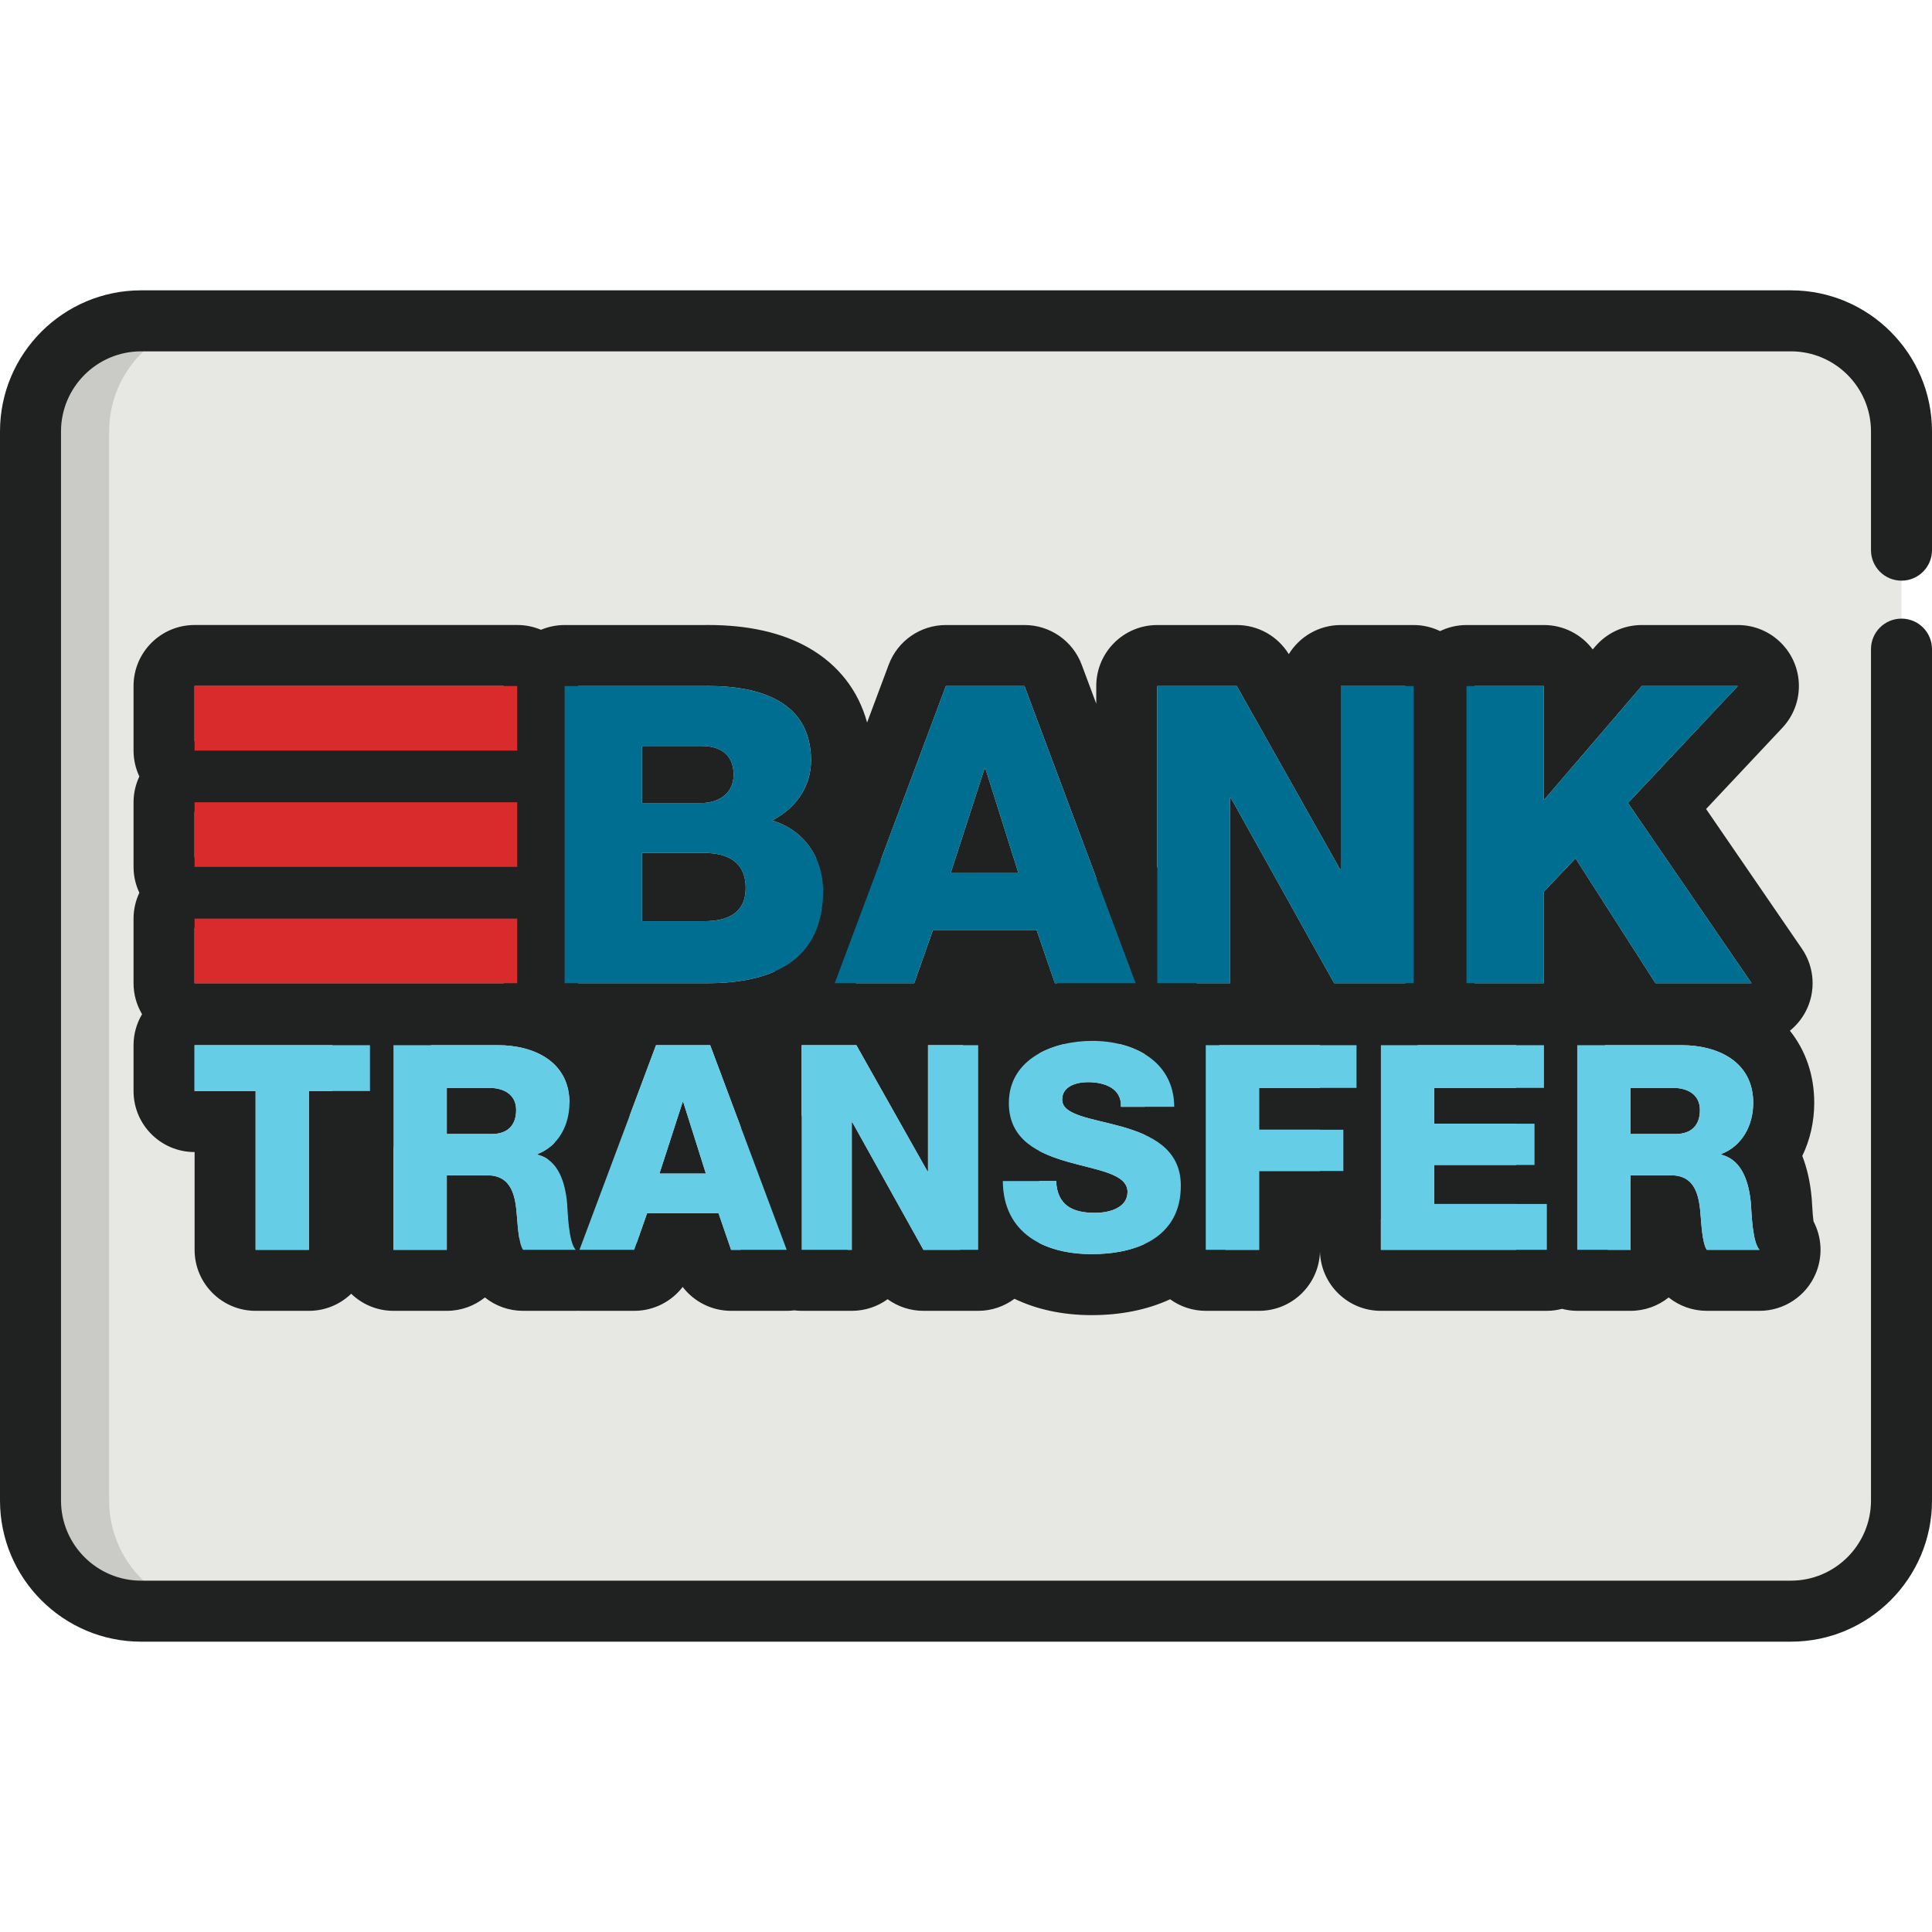
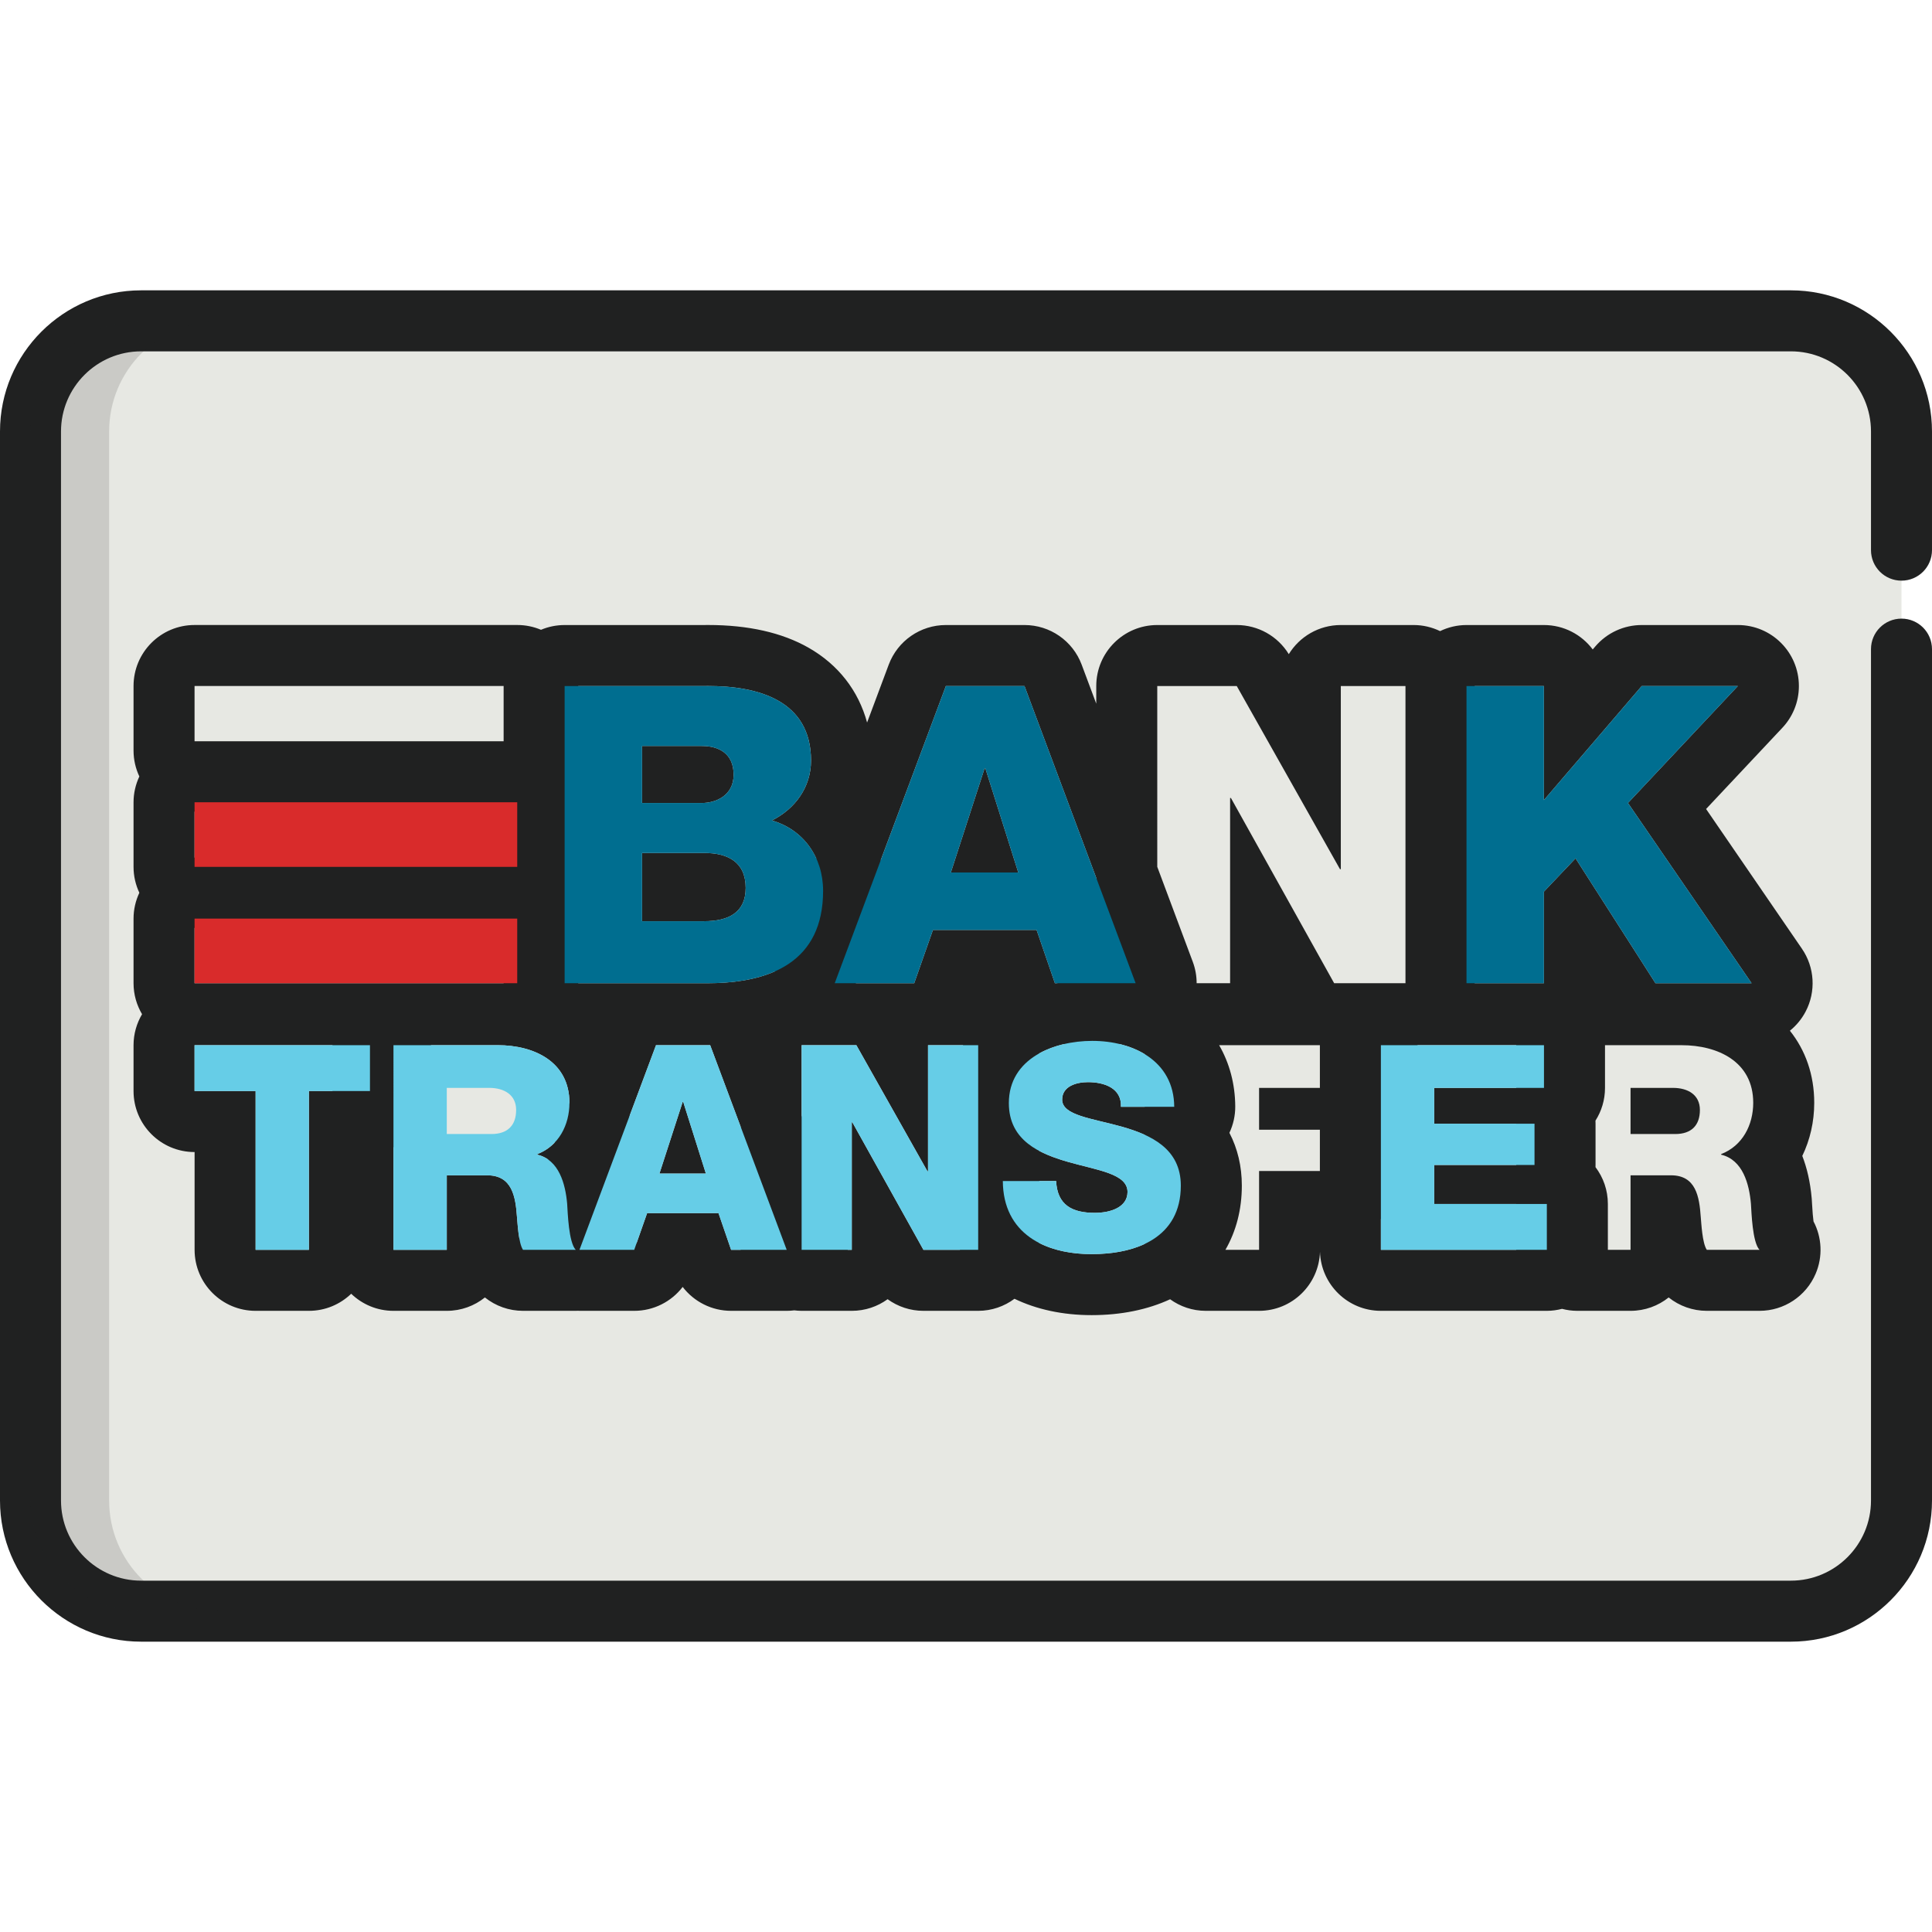
<svg xmlns="http://www.w3.org/2000/svg" version="1.1" id="Capa_1" x="0px" y="0px" viewBox="0 0 511.998 511.998" style="enable-background:new 0 0 511.998 511.998;" xml:space="preserve">
  <path style="fill:#E7E8E3;" d="M503.916,397.661c0,16.188-13.122,29.311-29.309,29.311H37.393  c-16.188,0-29.309-13.124-29.309-29.311V114.336c0-16.188,13.122-29.31,29.309-29.31h437.212c16.188,0,29.309,13.123,29.309,29.31  v283.326L503.916,397.661L503.916,397.661z" />
  <g>
    <path style="fill:#202121;" d="M186.584,244.128c6.507,0,11.03-2.315,11.03-8.824c0-6.949-4.854-9.266-11.03-9.266h-16.435v18.088   h16.435V244.128z" />
    <path style="fill:#202121;" d="M194.416,205.302c0-5.735-4.082-7.61-8.382-7.61h-15.885v15.11h15.885   C189.562,212.802,194.416,210.927,194.416,205.302z" />
    <polygon style="fill:#202121;" points="261.138,203.647 260.917,203.647 251.983,231.224 269.851,231.224  " />
-     <path style="fill:#202121;" d="M129.642,288.299h-11.24v12.229h11.847c4.253,0,6.532-2.278,6.532-6.378   C136.782,290.125,133.591,288.299,129.642,288.299z" />
    <polygon style="fill:#202121;" points="180.913,292.021 174.76,311.012 187.065,311.012 181.064,292.021  " />
    <path style="fill:#202121;" d="M443.35,288.299h-11.241v12.229h11.85c4.252,0,6.53-2.278,6.53-6.378   C450.489,290.125,447.3,288.299,443.35,288.299z" />
    <path style="fill:#202121;" d="M480.597,323.683c-0.14-0.995-0.269-2.554-0.387-4.657c-0.025-0.448-0.047-0.832-0.068-1.135   c-0.008-0.107-0.016-0.212-0.025-0.319c-0.387-4.411-1.278-8.12-2.493-11.241c2.044-4.231,3.164-9.025,3.164-14.082   c0-7.423-2.33-13.946-6.452-19.099c1.688-1.36,3.113-3.068,4.16-5.053c2.797-5.31,2.422-11.732-0.971-16.68l-25.398-37.028   l20.084-21.379c2.794-2.906,4.511-6.853,4.511-11.203c0-8.929-7.237-16.168-16.166-16.168h-0.005H435.07   c-4.718,0-9.201,2.061-12.273,5.642l-0.71,0.829c-2.949-3.93-7.648-6.471-12.938-6.471h-20.514c-2.512,0-4.88,0.59-7.001,1.611   c-2.12-1.022-4.489-1.611-7.001-1.611h-19.304c-5.832,0-10.944,3.088-13.788,7.72c-2.931-4.784-8.147-7.72-13.785-7.72h-21.069   c-8.929,0-16.168,7.239-16.168,16.168v4.676l-3.866-10.339c-2.363-6.318-8.399-10.505-15.144-10.505h-20.845   c-6.745,0-12.781,4.188-15.144,10.505l-5.733,15.331c-2.309-8.461-7.62-15.332-15.538-19.839   c-7.002-3.985-15.956-6.006-26.614-6.006h-0.001c-0.427,0-0.856,0.003-1.281,0.01h-36.716c-2.224,0-4.341,0.449-6.269,1.261   c-1.934-0.818-4.06-1.27-6.292-1.27H51.558c-8.929,0-16.168,7.239-16.168,16.168v17.123c0,2.451,0.562,4.766,1.538,6.849   c-0.977,2.081-1.538,4.397-1.538,6.849v17.123c0,2.451,0.562,4.766,1.538,6.849c-0.977,2.081-1.538,4.397-1.538,6.849v17.122   c0,3.001,0.832,5.802,2.257,8.21c-1.425,2.409-2.257,5.209-2.257,8.21v12.153c0,8.929,7.239,16.168,16.168,16.168h0.012v25.911   c0,8.929,7.239,16.168,16.168,16.168h14.127c4.354,0,8.298-1.729,11.205-4.528c2.907,2.798,6.851,4.528,11.205,4.528h14.129   c3.822,0,7.334-1.326,10.101-3.543c2.831,2.265,6.381,3.543,10.101,3.543h13.979c0.205,0,0.407-0.015,0.612-0.023   c0.125,0.003,0.248,0.023,0.373,0.023h14.51c5.124,0,9.831-2.416,12.836-6.335c3.002,3.918,7.708,6.335,12.834,6.335h14.737   c0.677,0,1.347-0.045,2.009-0.127c0.638,0.077,1.284,0.127,1.942,0.127h13.293c3.548,0,6.83-1.144,9.495-3.081   c2.716,1.969,6.024,3.081,9.495,3.081h14.507c3.609,0,6.931-1.196,9.62-3.196c5.808,2.799,12.717,4.335,20.457,4.335   c7.793,0,14.868-1.458,20.787-4.204c2.659,1.92,5.914,3.064,9.445,3.064h14.129c8.746,0,15.853-6.95,16.141-15.626   c0.288,8.676,7.394,15.626,16.141,15.626h43.98c1.393,0,2.737-0.195,4.026-0.526c1.289,0.331,2.633,0.526,4.026,0.526h14.128   c3.823,0,7.335-1.326,10.103-3.544c2.831,2.265,6.381,3.544,10.102,3.544h13.976c6.481,0,12.335-3.871,14.876-9.834   C483.101,333.006,482.826,327.915,480.597,323.683z M409.147,181.807v30.223l25.921-30.223h25.479l-29.119,30.995l32.76,47.759   H438.71l-21.177-33.088l-8.384,8.825v24.264h-18.347v-78.755H409.147L409.147,181.807z M306.685,181.807h21.069l27.355,48.532   h0.219v-48.532h17.136v78.754h-18.901l-27.355-49.082h-0.219v49.082h-8.868c0-1.909-0.333-3.827-1.02-5.663l-9.415-25.179   L306.685,181.807L306.685,181.807L306.685,181.807z M250.661,181.807h20.845l19.011,50.836v27.068   c-0.354-0.008-0.703-0.037-1.057-0.037c-3.291,0-6.445,0.309-9.435,0.886h-0.467l-4.852-14.117H247.24l-4.964,14.117h-15.48   c4.222-5.619,7.501-13.505,7.501-24.485c0-2.824-0.305-5.558-0.875-8.176L250.661,181.807z M51.558,215.091h81.907v12.18H51.558   V215.091z M133.465,245.91v14.651H51.558V245.91H133.465L133.465,245.91z M186.474,181.807c0.384-0.006,0.771-0.01,1.157-0.01   c13.243,0,27.301,3.786,27.301,19.755c0,7.059-4.192,12.794-10.369,15.882c5.464,1.581,9.557,5.233,11.753,10.054l-10.251,27.41   c-0.308,0.824-0.52,1.666-0.689,2.515c-5.047,2.245-11.235,3.149-17.911,3.149H153.24V243.44c0-2.451-0.562-4.766-1.538-6.849   c0.977-2.081,1.538-4.397,1.538-6.849V212.62c0-2.451-0.562-4.766-1.538-6.849c0.977-2.081,1.538-4.397,1.538-6.849V181.81h33.234   V181.807z M51.558,181.798h81.908c0,0.003,0,0.005,0,0.009v14.643H51.558V181.798z M81.864,331.216H67.738v-42.08h-16.18v-12.153   h36.546v12.153h-6.24C81.864,289.135,81.864,331.216,81.864,331.216z M129.111,311.467h-10.709v19.748h-14.13v-27.159   c5.837-2.439,9.94-8.2,9.94-14.921v-12.153h17.709c9.547,0,18.94,4.313,18.985,15.19l-4.012,10.729   c-1.217,1.245-2.713,2.258-4.489,2.946v0.15c1.092,0.259,2.036,0.701,2.854,1.281l-6.834,18.276   c-0.35,0.938-0.581,1.899-0.751,2.868c-0.427-2.213-0.562-4.862-0.663-5.864C136.63,317.088,135.72,311.467,129.111,311.467z    M193.748,331.216l-3.34-9.724h-18.914l-2.849,8.107c-0.208-2.058-0.785-4.071-1.758-5.919c-0.141-1-0.272-2.568-0.388-4.685   c-0.024-0.427-0.045-0.792-0.065-1.083c-0.008-0.115-0.017-0.232-0.026-0.347c-0.389-4.405-1.281-8.113-2.495-11.233   c1.595-3.301,2.619-6.949,2.995-10.794l6.939-18.556h14.356l8.063,21.563v32.671L193.748,331.216L193.748,331.216L193.748,331.216z    M225.881,297.417h-0.152v33.8h-1.08c0-1.909-0.333-3.827-1.02-5.663l-11.193-29.932v-18.639h14.507l18.838,33.421h0.153v-33.421   h9.309c-2.61,4.5-4.057,9.687-4.057,15.343c0,3.813,0.621,7.399,1.836,10.701c-2.23,2.852-3.451,6.391-3.432,10.049   c0.038,6.86,1.743,12.984,4.82,18.14h-9.691L225.881,297.417z M275.396,329.406v-16.42h4.492c0.304,6.38,4.254,8.429,10.254,8.429   c4.253,0,8.659-1.518,8.659-5.544c0-4.785-7.747-5.697-15.57-7.901c-2.686-0.763-5.411-1.691-7.834-2.98v-25.824   c1.959-1.092,4.148-1.894,6.417-2.437h15.085c2.328,0.58,4.527,1.451,6.472,2.637v13.946h-6.314   c0.229-4.937-4.405-6.532-8.735-6.532c-3.039,0-6.837,1.063-6.837,4.634c0,4.177,7.823,4.936,15.723,7.14   c2.103,0.592,4.206,1.295,6.164,2.186v28.907c-4.081,1.924-9.051,2.708-14.064,2.708   C284.211,332.355,279.358,331.439,275.396,329.406z M333.668,310.325v20.891h-8.922c2.843-4.929,4.351-10.688,4.351-17.016   c0-5.111-1.119-9.821-3.292-13.99c1.023-2.168,1.56-4.557,1.546-7c-0.038-5.96-1.518-11.458-4.272-16.228h26.702v11.318h-16.113   v11.09h16.113v10.935L333.668,310.325L333.668,310.325z M365.95,331.216v-8.164c3.779-2.96,6.217-7.554,6.217-12.726V299.39   c0-0.34-0.011-0.677-0.031-1.011c2.206-2.764,3.526-6.267,3.526-10.079v-11.317h26.152v11.317h-21.737v9.495h21.736v10.937h-21.736   v10.332h21.736v12.152H365.95L365.95,331.216z M452.315,331.216c-1.217-1.823-1.443-7.14-1.596-8.659   c-0.379-5.469-1.289-11.089-7.899-11.089h-10.709v19.748H426.1v-12.152c0-3.666-1.221-7.048-3.277-9.76   c0.006-0.191,0.01-0.38,0.01-0.571v-10.937c0-0.273-0.006-0.543-0.02-0.813c1.6-2.508,2.527-5.486,2.527-8.682v-11.317h20.292   c9.571,0,18.988,4.331,18.988,15.266c0,5.85-2.81,11.394-8.506,13.599v0.15c5.773,1.369,7.444,7.823,7.898,12.99   c0.154,2.278,0.38,10.253,2.28,12.23h-13.976v-0.003L452.315,331.216L452.315,331.216z" />
    <path style="fill:#202121;" d="M474.607,435.057H37.393C16.774,435.057,0,418.282,0,397.661V114.336   c0-20.62,16.774-37.394,37.393-37.394h437.212c20.619,0,37.393,16.775,37.393,37.394v31.459c0,4.466-3.62,8.084-8.084,8.084   c-4.466,0-8.084-3.618-8.084-8.084v-31.459c0-11.704-9.522-21.226-21.225-21.226H37.393c-11.703,0-21.225,9.522-21.225,21.226   v283.326c0,11.705,9.522,21.227,21.225,21.227h437.212c11.703,0,21.225-9.522,21.225-21.227V172.025   c0-4.466,3.618-8.084,8.084-8.084c4.465,0,8.084,3.618,8.084,8.084v225.637C512,418.282,495.226,435.057,474.607,435.057z" />
  </g>
  <g style="opacity:0.15;">
    <path style="fill:#202121;" d="M28.922,397.661V114.336c0-16.188,13.124-29.31,29.311-29.31h-20.84   c-16.187,0-29.309,13.123-29.309,29.31v283.326c0,16.188,13.122,29.311,29.309,29.311h20.84   C42.047,426.973,28.922,413.849,28.922,397.661z" />
  </g>
  <g>
    <path style="fill:#006E90;" d="M149.633,181.807h36.84c13.567-0.22,28.457,3.31,28.457,19.745c0,7.059-4.192,12.794-10.369,15.882   c8.382,2.426,13.569,9.708,13.569,18.641c0,18.75-13.788,24.485-30.665,24.485h-37.832V181.807z M170.148,212.802h15.885   c3.528,0,8.382-1.876,8.382-7.5c0-5.735-4.082-7.61-8.382-7.61h-15.885V212.802z M170.148,244.128h16.436   c6.507,0,11.03-2.315,11.03-8.824c0-6.949-4.854-9.266-11.03-9.266h-16.435v18.089h-0.001V244.128z" />
    <path style="fill:#006E90;" d="M250.661,181.807h20.845l29.45,78.754h-21.399l-4.852-14.117H247.24l-4.964,14.117h-21.067   L250.661,181.807z M251.983,231.224h17.867l-8.713-27.575h-0.22L251.983,231.224z" />
-     <path style="fill:#006E90;" d="M306.685,181.807h21.069l27.355,48.532h0.219v-48.532h19.304v78.754h-21.069l-27.355-49.082h-0.219   v49.082h-19.304V181.807z" />
    <path style="fill:#006E90;" d="M388.633,181.807h20.514v30.223l25.921-30.223h25.479l-29.119,30.995l32.76,47.759H438.71   l-21.177-33.088l-8.384,8.824v24.264h-20.514v-78.754H388.633L388.633,181.807z" />
  </g>
  <g>
    <path style="fill:#66CDE7;" d="M98.044,289.135h-16.18v42.08H67.738v-42.08h-16.18v-12.153h46.486V289.135z" />
    <path style="fill:#66CDE7;" d="M104.272,276.983h27.648c9.571,0,18.989,4.331,18.989,15.266c0,5.85-2.81,11.394-8.507,13.599v0.15   c5.772,1.369,7.443,7.823,7.899,12.99c0.152,2.278,0.382,10.253,2.28,12.23h-13.979c-1.214-1.823-1.441-7.14-1.594-8.659   c-0.382-5.469-1.29-11.089-7.899-11.089h-10.71v19.748h-14.127C104.272,331.217,104.272,276.983,104.272,276.983z M118.402,300.527   h11.847c4.253,0,6.533-2.278,6.533-6.378c0-4.025-3.191-5.851-7.14-5.851h-11.24C118.402,288.299,118.402,300.527,118.402,300.527z   " />
    <path style="fill:#66CDE7;" d="M173.848,276.983h14.356l20.28,54.234h-14.737l-3.34-9.724h-18.914l-3.417,9.724h-14.51   L173.848,276.983z M174.76,311.012h12.305l-6.001-18.991h-0.152L174.76,311.012z" />
    <path style="fill:#66CDE7;" d="M212.437,276.983h14.507l18.838,33.421h0.153v-33.421h13.293v54.234h-14.507l-18.838-33.801h-0.152   v33.801h-13.293v-54.234H212.437z" />
    <path style="fill:#66CDE7;" d="M279.887,312.987c0.304,6.38,4.254,8.429,10.254,8.429c4.253,0,8.659-1.518,8.659-5.544   c0-4.786-7.747-5.697-15.57-7.901c-7.748-2.202-15.875-5.694-15.875-15.647c0-11.848,11.925-16.482,22.104-16.482   c10.785,0,21.646,5.24,21.724,17.469h-14.128c0.229-4.937-4.405-6.532-8.736-6.532c-3.039,0-6.837,1.063-6.837,4.634   c0,4.177,7.823,4.936,15.723,7.14c7.824,2.202,15.724,5.848,15.724,15.646c0,13.75-11.698,18.156-23.624,18.156   c-12.456,0-23.469-5.47-23.547-19.37h14.129V312.987z" />
-     <path style="fill:#66CDE7;" d="M319.538,276.983h39.954v11.317h-25.825v11.09h22.332v10.935h-22.332v20.891h-14.129V276.983z" />
    <path style="fill:#66CDE7;" d="M365.95,276.983h43.219v11.317h-29.092v9.495h26.585v10.937h-26.585v10.332h29.852v12.153h-43.98   v-54.234L365.95,276.983L365.95,276.983z" />
-     <path style="fill:#66CDE7;" d="M417.981,276.983h27.648c9.571,0,18.988,4.331,18.988,15.266c0,5.85-2.81,11.394-8.506,13.599v0.15   c5.772,1.369,7.444,7.823,7.898,12.99c0.155,2.278,0.38,10.253,2.28,12.23h-13.976c-1.217-1.823-1.443-7.14-1.596-8.659   c-0.379-5.469-1.289-11.089-7.899-11.089h-10.709v19.748h-14.128L417.981,276.983L417.981,276.983z M432.11,300.527h11.85   c4.252,0,6.53-2.278,6.53-6.378c0-4.025-3.188-5.851-7.139-5.851H432.11V300.527L432.11,300.527z" />
  </g>
  <g>
-     <rect x="51.56" y="181.799" style="fill:#D92B2B;" width="85.51" height="17.12" />
    <rect x="51.56" y="243.44" style="fill:#D92B2B;" width="85.51" height="17.12" />
    <rect x="51.56" y="212.609" style="fill:#D92B2B;" width="85.51" height="17.12" />
  </g>
  <g>
</g>
  <g>
</g>
  <g>
</g>
  <g>
</g>
  <g>
</g>
  <g>
</g>
  <g>
</g>
  <g>
</g>
  <g>
</g>
  <g>
</g>
  <g>
</g>
  <g>
</g>
  <g>
</g>
  <g>
</g>
  <g>
</g>
</svg>